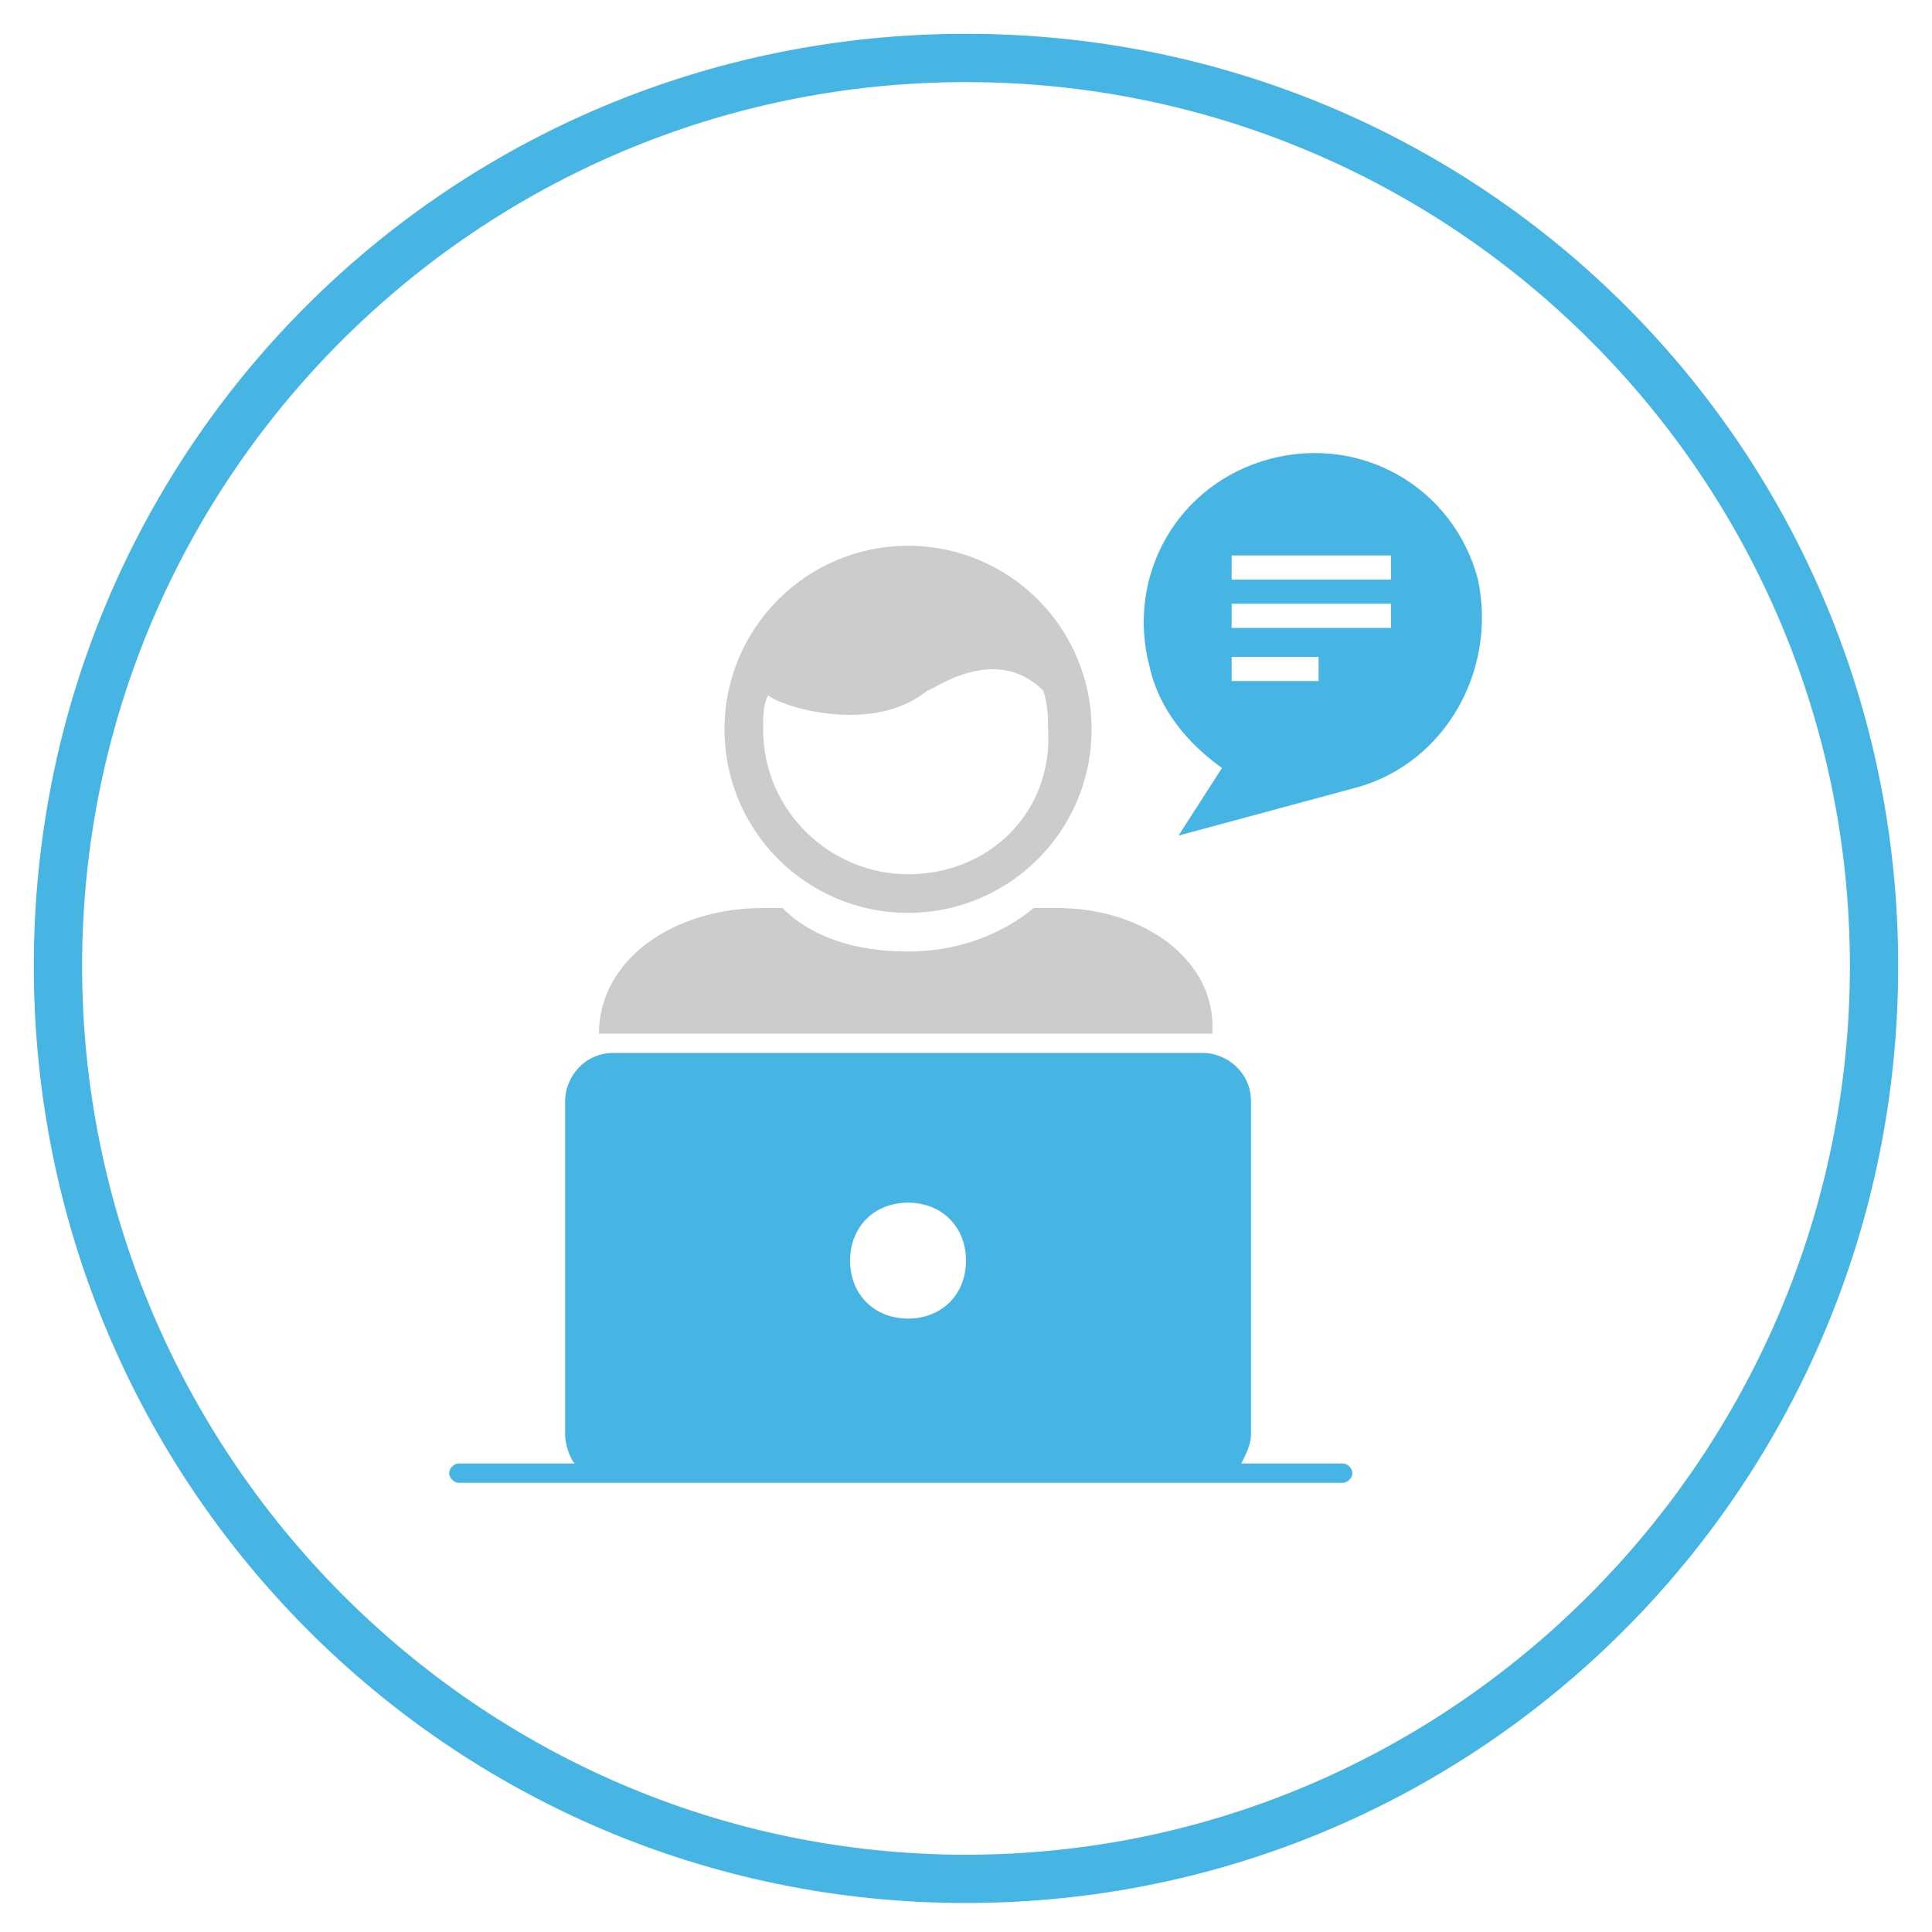
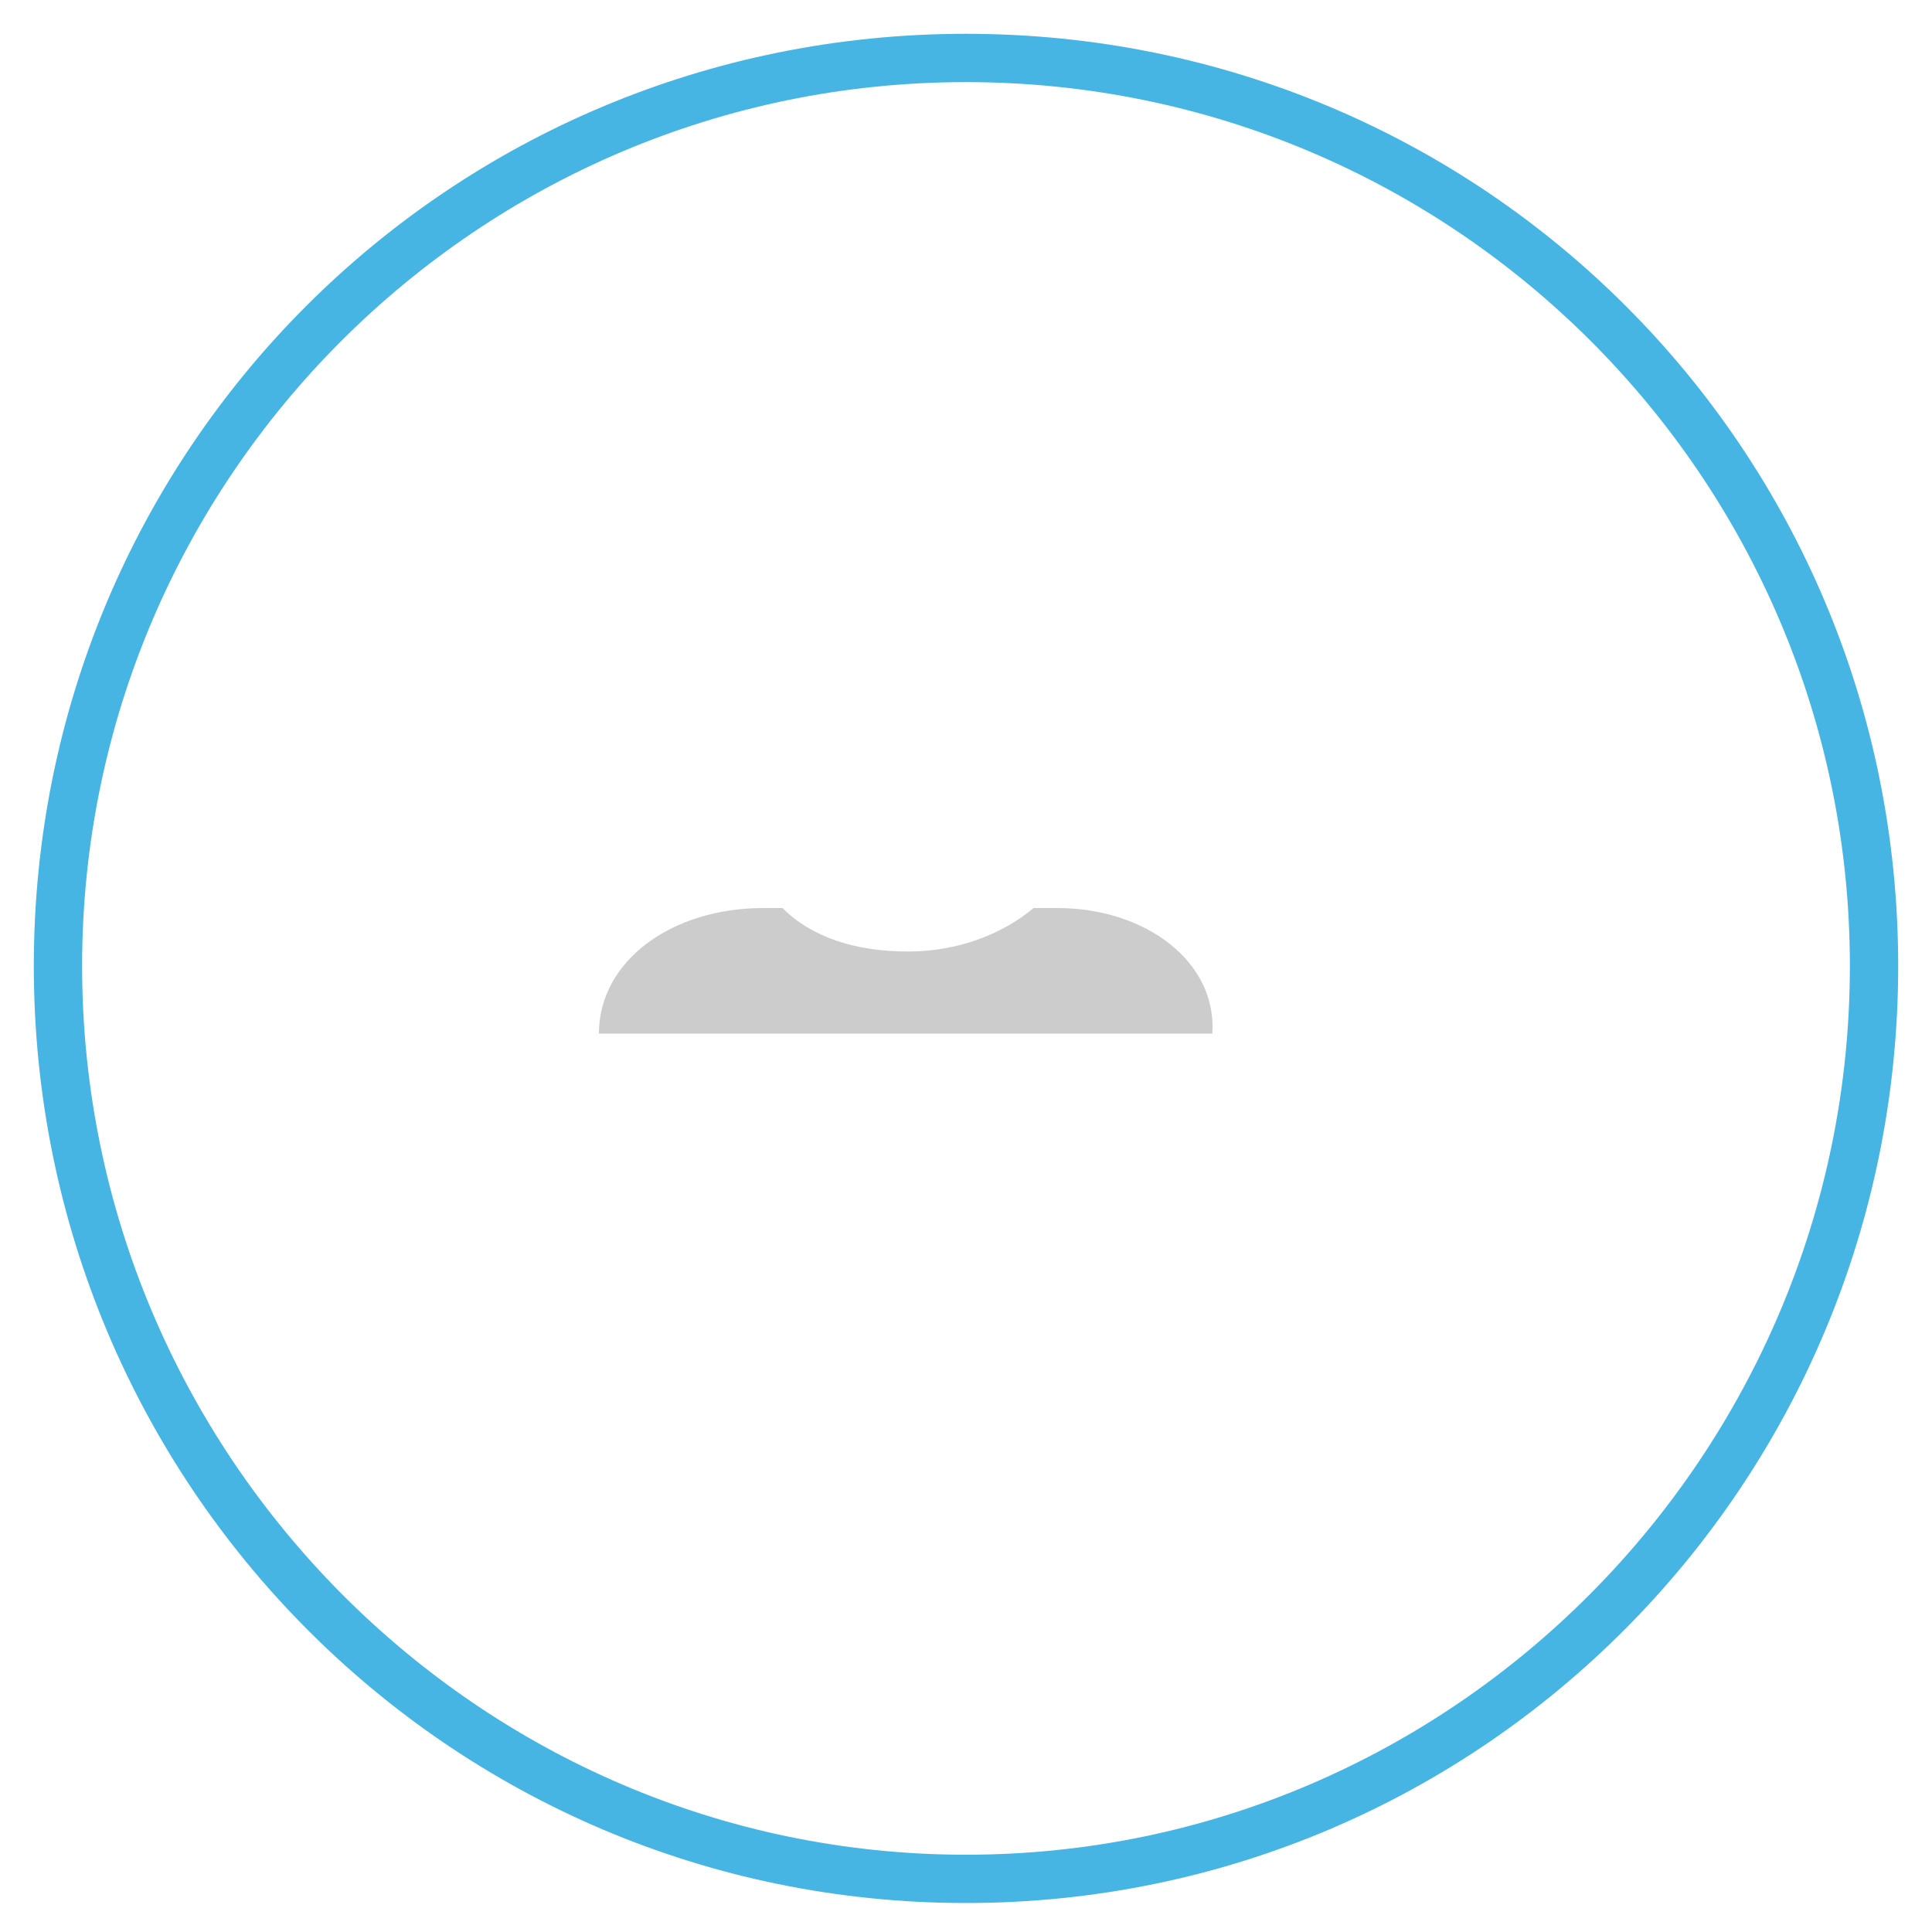
<svg xmlns="http://www.w3.org/2000/svg" version="1.1" id="Layer_1" x="0px" y="0px" viewBox="0 0 40 40" style="enable-background:new 0 0 40 40;" xml:space="preserve">
  <style type="text/css">
	.st0{fill:#CCCCCC;}
	.st1{fill:#46B5E3;}
</style>
  <g>
    <path class="st0" d="M21.9,18.8h-0.5c-0.6,0.5-1.5,0.9-2.6,0.9s-2-0.3-2.6-0.9h-0.4c-1.9,0-3.4,1.1-3.4,2.6h12.7   C25.2,19.9,23.7,18.8,21.9,18.8z" />
-     <path class="st0" d="M18.8,11.3c-2.1,0-3.8,1.7-3.8,3.8c0,2.1,1.7,3.8,3.8,3.8c2.1,0,3.8-1.7,3.8-3.8S20.9,11.3,18.8,11.3z    M18.8,18.1c-1.6,0-3-1.3-3-3c0-0.3,0-0.5,0.1-0.7c0.3,0.2,1,0.4,1.7,0.4c0.5,0,1.1-0.1,1.6-0.5c0.1,0,1.4-1,2.4,0   c0.1,0.3,0.1,0.6,0.1,0.8C21.8,16.8,20.5,18.1,18.8,18.1z" />
-     <path class="st1" d="M27.8,30.3h-2.1c0.1-0.2,0.2-0.4,0.2-0.6v-6.9c0-0.6-0.5-1-1-1H12.7c-0.6,0-1,0.5-1,1v6.9   c0,0.2,0.1,0.5,0.2,0.6H9.5c-0.1,0-0.2,0.1-0.2,0.2v0c0,0.1,0.1,0.2,0.2,0.2h18.3c0.1,0,0.2-0.1,0.2-0.2v0   C28,30.4,27.9,30.3,27.8,30.3z M18.8,27.3c-0.7,0-1.2-0.5-1.2-1.2c0-0.7,0.5-1.2,1.2-1.2c0.7,0,1.2,0.5,1.2,1.2   C20,26.8,19.5,27.3,18.8,27.3z" />
-     <path class="st1" d="M30.6,12c-0.5-1.9-2.4-3-4.3-2.5s-3,2.4-2.5,4.3c0.2,0.9,0.8,1.6,1.5,2.1l-0.9,1.4l3.7-1   C29.9,15.8,31,13.9,30.6,12z M27.3,14.1h-1.8v-0.5h1.8V14.1z M28.8,13h-3.3v-0.5h3.3V13z M28.8,12h-3.3v-0.5h3.3V12z" />
  </g>
  <g>
    <path class="st1" d="M20,1.7c10.1,0,18.3,8.2,18.3,18.3S30.1,38.4,20,38.4S1.7,30.1,1.7,20S9.9,1.7,20,1.7 M20,0.7   C9.3,0.7,0.7,9.3,0.7,20S9.3,39.4,20,39.4S39.3,30.7,39.3,20S30.7,0.7,20,0.7L20,0.7z" />
  </g>
</svg>